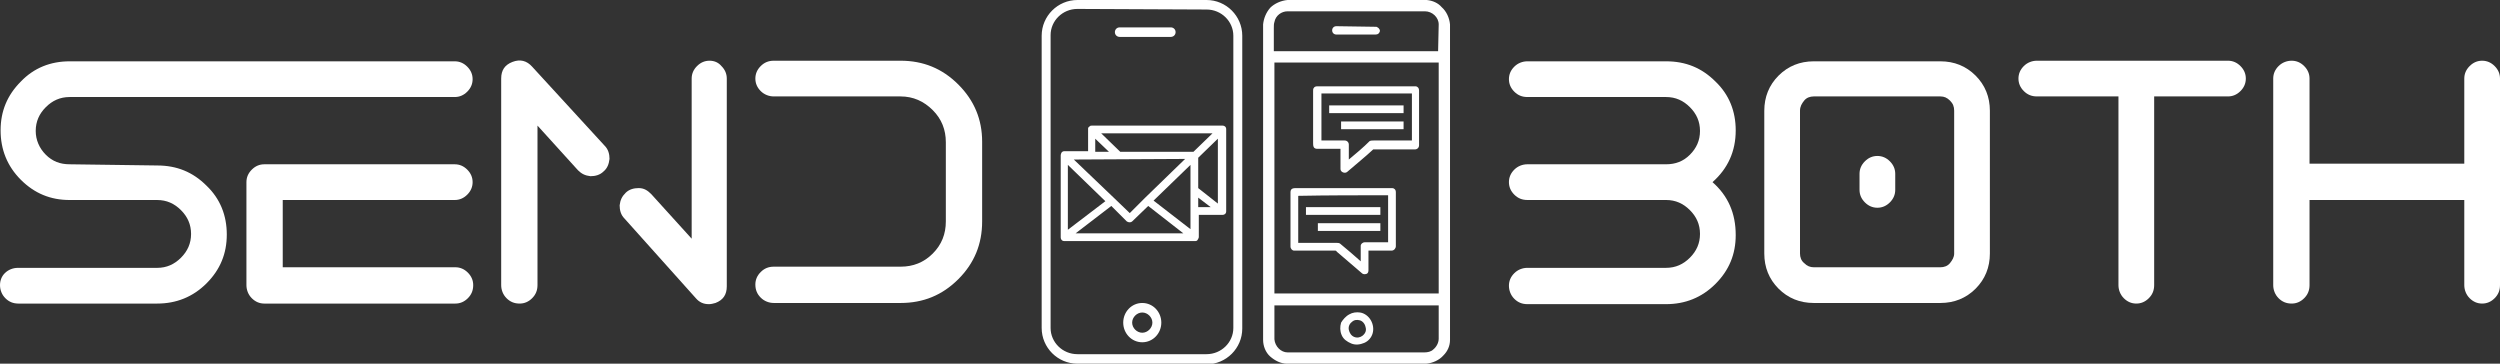
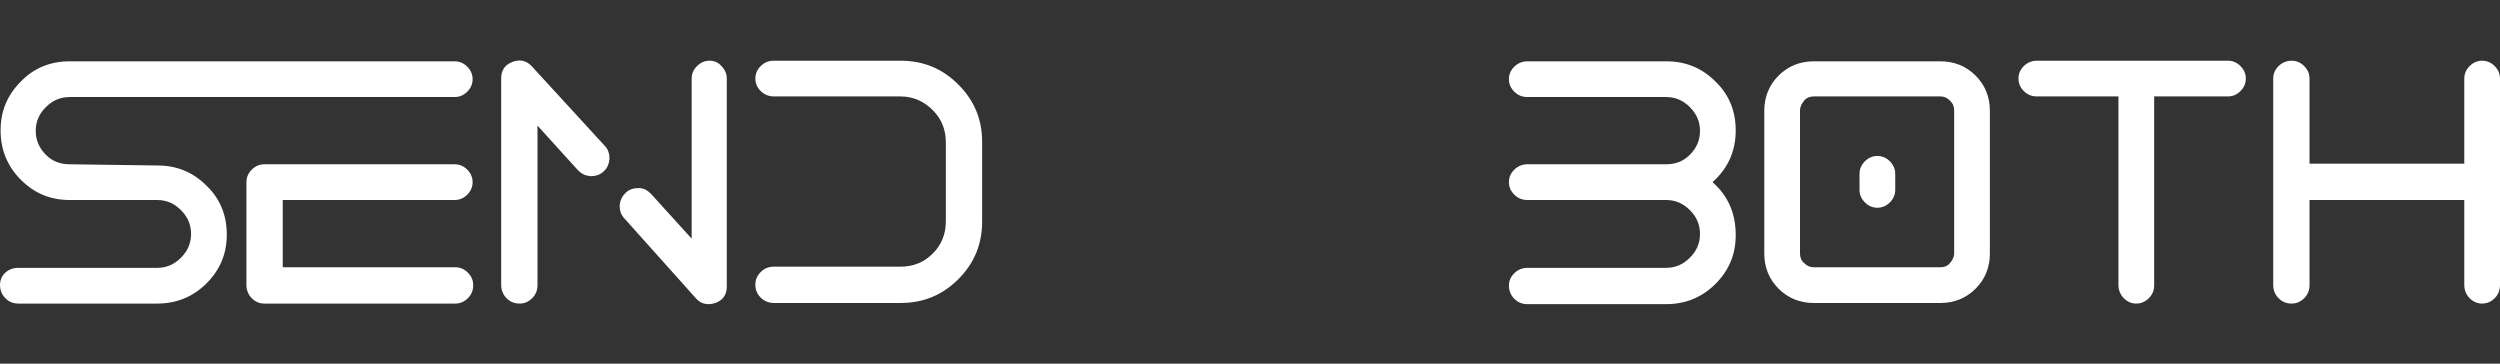
<svg xmlns="http://www.w3.org/2000/svg" enable-background="new 0 0 420 61.1" version="1.1" viewBox="0 0 420 61.1" xml:space="preserve">
  <rect x="0" y="0" width="420" height="61.1" fill="#333333" stroke="none" />
  <style type="text/css">
	.st0{fill:#ffffff;}
	.st1{fill-rule:evenodd;clip-rule:evenodd;fill:#ffffff;}
</style>
  <path class="st0" d="m76.4 33.6c0.8 0 1.5-0.3 2.1-0.9s0.9-1.3 0.9-2.1-0.3-1.5-0.9-2.1-1.3-0.9-2.1-0.9h-32c-0.8 0-1.5 0.3-2.1 0.9s-0.9 1.3-0.9 2.1v17.3c0 0.8 0.3 1.6 0.9 2.2s1.3 0.9 2.1 0.9h32.1c0.8 0 1.5-0.3 2.1-0.9s0.9-1.3 0.9-2.2c0-0.8-0.3-1.5-0.9-2.1s-1.3-0.9-2.1-0.9h-29v-11.3h28.9zm-64.7-6c-1.6 0-2.9-0.5-4-1.6s-1.7-2.5-1.7-4c0-1.6 0.6-2.9 1.7-4s2.4-1.7 4-1.7h64.7c0.8 0 1.5-0.3 2.1-0.9s0.9-1.3 0.9-2.1-0.3-1.5-0.9-2.1-1.3-0.9-2.1-0.9h-64.7c-3.2 0-6 1.1-8.2 3.4-2.3 2.3-3.4 5-3.4 8.2s1.1 6 3.4 8.3 5 3.4 8.2 3.4h14.7c1.6 0 2.9 0.6 4 1.7s1.7 2.4 1.7 4-0.6 2.9-1.7 4-2.4 1.7-4 1.7h-23.4c-0.8 0-1.6 0.3-2.2 0.9-0.5 0.5-0.8 1.2-0.8 2s0.3 1.6 0.9 2.2 1.3 0.9 2.2 0.9h23.3c3.2 0 6-1.1 8.3-3.4s3.4-5 3.4-8.2-1.1-6-3.4-8.2c-2.3-2.3-5-3.4-8.3-3.4l-14.7-0.2z" />
  <path class="st0" d="m119.2 10.2c-0.8 0-1.5 0.3-2.1 0.9s-0.9 1.3-0.9 2.1v26.9l-6.8-7.5c-0.6-0.6-1.2-1-2.1-1-0.8 0-1.6 0.2-2.2 0.8s-0.9 1.2-1 2.1c0 0.8 0.2 1.6 0.8 2.2l12 13.4c0.6 0.7 1.3 1 2.2 1 0.4 0 0.7-0.1 1.1-0.2 1.3-0.5 1.9-1.4 1.9-2.8v-34.9c0-0.8-0.3-1.5-0.9-2.1-0.5-0.6-1.2-0.9-2-0.9zm-29.8 1c-0.9-1-2-1.3-3.3-0.8s-1.9 1.4-1.9 2.8v34.7c0 0.8 0.3 1.6 0.9 2.2s1.3 0.9 2.2 0.9c0.8 0 1.5-0.3 2.1-0.9s0.9-1.3 0.9-2.2v-26.8l6.8 7.5c0.6 0.6 1.2 0.9 2.1 1 0.8 0 1.6-0.2 2.2-0.8 0.6-0.5 0.9-1.2 1-2.1 0-0.8-0.2-1.6-0.8-2.2l-12.2-13.3z" />
  <path class="st0" d="m130 50.9c-0.8 0-1.6-0.3-2.2-0.9s-0.9-1.3-0.9-2.2c0-0.8 0.3-1.5 0.9-2.1s1.3-0.9 2.2-0.9h21.3c2.1 0 3.9-0.7 5.4-2.2s2.2-3.3 2.2-5.4v-13.3c0-2.1-0.7-3.9-2.2-5.4s-3.3-2.3-5.4-2.3h-21.3c-0.8 0-1.6-0.3-2.2-0.9s-0.9-1.3-0.9-2.1 0.3-1.5 0.9-2.1 1.3-0.9 2.2-0.9h21.3c3.8 0 7 1.3 9.7 4s4 5.9 4 9.6v13.4c0 3.8-1.3 7-4 9.7s-5.9 4-9.7 4h-21.3z" />
  <path class="st0" d="m287.7 30.6c2.6-2.3 3.9-5.2 3.9-8.7 0-3.2-1.1-6-3.4-8.2-2.3-2.3-5-3.4-8.3-3.4h-23.3c-0.8 0-1.6 0.3-2.2 0.9s-0.9 1.3-0.9 2.1 0.3 1.5 0.9 2.1 1.3 0.9 2.2 0.9h23.3c1.6 0 2.9 0.6 4 1.7s1.7 2.4 1.7 4-0.6 2.9-1.7 4-2.4 1.6-4 1.6h-23.3c-0.8 0-1.6 0.3-2.2 0.9s-0.9 1.3-0.9 2.1 0.3 1.5 0.9 2.1 1.3 0.9 2.2 0.9h23.3c1.6 0 2.9 0.6 4 1.7s1.7 2.4 1.7 4-0.6 2.9-1.7 4-2.4 1.7-4 1.7h-23.3c-0.8 0-1.6 0.3-2.2 0.9s-0.9 1.3-0.9 2.1 0.3 1.6 0.9 2.2 1.3 0.9 2.2 0.9h23.3c3.2 0 6-1.1 8.3-3.4s3.4-5 3.4-8.2c0-3.7-1.3-6.6-3.9-8.9z" />
  <path class="st0" d="m315.4 34.9c-0.8 0-1.5-0.3-2.1-0.9s-0.9-1.3-0.9-2.1v-2.7c0-0.8 0.3-1.5 0.9-2.1s1.3-0.9 2.1-0.9 1.5 0.3 2.1 0.9 0.9 1.3 0.9 2.1v2.7c0 0.8-0.3 1.5-0.9 2.1s-1.3 0.9-2.1 0.9zm-10.7-18.7c-0.6 0-1.2 0.2-1.6 0.7s-0.7 1-0.7 1.7v24c0 0.6 0.2 1.2 0.7 1.6 0.5 0.5 1 0.7 1.6 0.7h21.3c0.6 0 1.2-0.2 1.6-0.7s0.7-1 0.7-1.6v-24c0-0.7-0.2-1.2-0.7-1.7s-1-0.7-1.6-0.7h-21.3zm0 34.7c-2.3 0-4.3-0.8-5.9-2.4s-2.4-3.6-2.4-5.9v-24c0-2.3 0.8-4.3 2.4-5.9s3.6-2.4 5.9-2.4h21.3c2.3 0 4.3 0.8 5.9 2.4s2.4 3.6 2.4 5.9v24c0 2.3-0.8 4.3-2.4 5.9s-3.6 2.4-5.9 2.4h-21.3z" />
  <path class="st0" d="m342.2 10.2c-0.8 0-1.6 0.3-2.2 0.9s-0.9 1.3-0.9 2.1 0.3 1.5 0.9 2.1 1.3 0.9 2.2 0.9h13.7v31.7c0 0.8 0.3 1.6 0.9 2.2s1.3 0.9 2.1 0.9 1.5-0.3 2.1-0.9 0.9-1.3 0.9-2.2v-31.7h12.4c0.8 0 1.5-0.3 2.1-0.9s0.9-1.3 0.9-2.1-0.3-1.5-0.9-2.1-1.3-0.9-2.1-0.9h-32.1z" />
  <path class="st0" d="m417 10.2c-0.8 0-1.5 0.3-2.1 0.9s-0.9 1.3-0.9 2.1v14.3h-26v-14.3c0-0.8-0.3-1.5-0.9-2.1s-1.3-0.9-2.1-0.9-1.6 0.3-2.2 0.9-0.9 1.3-0.9 2.1v34.7c0 0.8 0.3 1.6 0.9 2.2s1.3 0.9 2.2 0.9c0.8 0 1.5-0.3 2.1-0.9s0.9-1.3 0.9-2.2v-14.3h26v14.3c0 0.8 0.3 1.6 0.9 2.2s1.3 0.9 2.1 0.9 1.5-0.3 2.1-0.9 0.9-1.3 0.9-2.2v-34.7c0-0.8-0.3-1.5-0.9-2.1s-1.3-0.9-2.1-0.9z" />
-   <path class="st1" d="m181 61.1c-3.3 0-6-2.7-6-6v-49.1c0-3.3 2.7-6 6-6h21.7c3.3 0 6 2.7 6 6v49.2c0 3.3-2.7 6-6 6h-21.7zm0-59.6c-2.5 0-4.5 2-4.5 4.4v49.2c0 2.4 2 4.4 4.5 4.4h21.7c2.5 0 4.5-2 4.5-4.4v-49.1c0-2.4-2-4.4-4.5-4.4l-21.7-0.1zm15.7 4.7h-8.6c-0.4 0-0.8-0.3-0.8-0.8 0-0.4 0.3-0.8 0.8-0.8h8.6c0.4 0 0.8 0.3 0.8 0.8s-0.4 0.8-0.8 0.8zm-18.5 19.9c0-0.2 0.1-0.3 0.1-0.4 0.1-0.2 0.3-0.3 0.5-0.3h4v-3.7-0.1c0-0.1 0-0.2 0.1-0.2 0-0.1 0.1-0.1 0.2-0.2s0.2-0.1 0.4-0.1h21.9c0.3 0 0.6 0.2 0.6 0.6v0.1 13.7c0 0.4-0.3 0.6-0.6 0.6h-4v3.7c0 0.2-0.1 0.3-0.2 0.5s-0.3 0.2-0.5 0.2h-21.9c-0.4 0-0.6-0.3-0.6-0.6v-13.8zm10-0.6h12.3l3.2-3.1h-18.7l3.2 3.1zm-4.2 0h2.3l-2.3-2.2v2.2zm17.3 1v5.1l3.3 2.6v-10.9l-3.3 3.2zm-20.9 0.3 6.8 6.5 2.6 2.5 2.6-2.6 6.7-6.5-18.7 0.1zm-1 11.8 6.3-4.8-6.3-6.1v10.9zm14.4-4.9 6.2 4.8v-10.8l-6.2 6zm7.5-0.5v1.6h2.1l-2.1-1.6zm-20.6 6h18.1l-5.9-4.6-2.7 2.6c-0.2 0.2-0.6 0.2-0.9 0l-2.6-2.6-6 4.6zm11.2 18.3c-1.8 0-3.2-1.5-3.2-3.3s1.4-3.3 3.2-3.3 3.2 1.5 3.2 3.3-1.4 3.3-3.2 3.3zm0-5c-0.9 0-1.7 0.8-1.7 1.7s0.8 1.7 1.7 1.7 1.7-0.8 1.7-1.7-0.8-1.7-1.7-1.7zm47.8-52.5c1 0.1 1.9 0.5 2.5 1.2 0.8 0.7 1.3 1.8 1.4 2.9v53c0 1-0.4 1.9-1.1 2.6-0.7 0.8-1.8 1.3-2.9 1.4h-23.4c-1 0-2-0.5-2.8-1.2s-1.2-1.8-1.2-2.8v-53c0.1-1 0.5-2 1.2-2.8 0.7-0.7 1.8-1.2 2.9-1.3h23.4zm2 4.1c0-1.2-1.1-2.2-2.3-2.2h-23.1c-1 0-2 0.7-2.2 1.8-0.1 0.3-0.1 0.6-0.1 1v3.9h27.6l0.1-4.5zm-10.6 0.4c0.1 0 0.3 0 0.3 0.1 0.3 0.1 0.5 0.5 0.4 0.7-0.1 0.3-0.3 0.5-0.7 0.5h-6.6c-0.4 0-0.7-0.3-0.7-0.7s0.3-0.7 0.7-0.7l6.6 0.1zm-17 6v38.8h27.6v-38.8h-27.6zm23.8 4c0.3 0.1 0.5 0.3 0.5 0.7v9.2c0 0.4-0.3 0.7-0.7 0.7h-7c-1.4 1.3-2.9 2.5-4.4 3.8-0.4 0.3-1.1 0-1.1-0.5v-3.4h-3.9c-0.3 0-0.5-0.1-0.6-0.3s-0.1-0.5-0.1-0.7v-8.5-0.2c0-0.2 0-0.4 0.1-0.5 0.1-0.2 0.3-0.3 0.6-0.3h16.6zm-0.7 9.1v-7.9h-15.2v7.9h3.9c0.4 0 0.7 0.3 0.7 0.7v2.5c1.2-1 2.4-2 3.5-3.1 0.2-0.1 0.5-0.1 0.7-0.1h6.4zm-13.9-5.9h12.5v1.3h-12.5v-1.3zm2 2.7h10.5v1.3h-10.5v-1.3zm8.4 11.2c0.2 0 0.4 0 0.5 0.1 0.2 0.1 0.3 0.3 0.3 0.6v9.1c0 0.3-0.3 0.7-0.7 0.7h-3.9v3.3c0 0.3-0.1 0.5-0.3 0.6-0.3 0.1-0.6 0.1-0.8-0.1l-4.2-3.6c-0.1-0.1-0.1-0.2-0.3-0.2h-6.9c-0.3 0-0.6-0.3-0.6-0.7v-9.1c0-0.3 0.1-0.5 0.3-0.6s0.5-0.1 0.7-0.1h15.8 0.1zm-0.5 9.1v-7.9c-5 0-10.1 0-15.1 0.1v7.9h6.2 0.2c0.2 0 0.4 0 0.6 0.1 1.2 1 2.4 2 3.5 3v-2.6c0-0.3 0.3-0.6 0.7-0.6h3.9zm-13.8-5.9h12.5v1.3h-12.5v-1.3zm2 2.7h10.5v1.3h-10.5v-1.3zm-7.3 13.8v5.7c0.1 1.2 1.1 2.2 2.2 2.2h23c0.5 0 1.1-0.1 1.5-0.5 0.5-0.4 0.9-1.1 0.9-1.8v-5.6h-27.6zm12.6 1.5c0.5-0.3 1.2-0.4 1.8-0.3 0.7 0.1 1.4 0.6 1.8 1.3s0.5 1.5 0.3 2.2-0.7 1.3-1.4 1.6-1.5 0.4-2.2 0.1-1.3-0.7-1.6-1.4-0.3-1.4-0.1-2.1c0.3-0.5 0.8-1.1 1.4-1.4zm2.7 2.1c-0.1-0.5-0.5-1-1-1.1-0.4-0.1-0.9-0.1-1.3 0.3-0.4 0.3-0.6 0.8-0.5 1.3s0.4 1 0.9 1.2 1 0.1 1.4-0.2c0.5-0.4 0.7-0.9 0.5-1.5z" />
</svg>